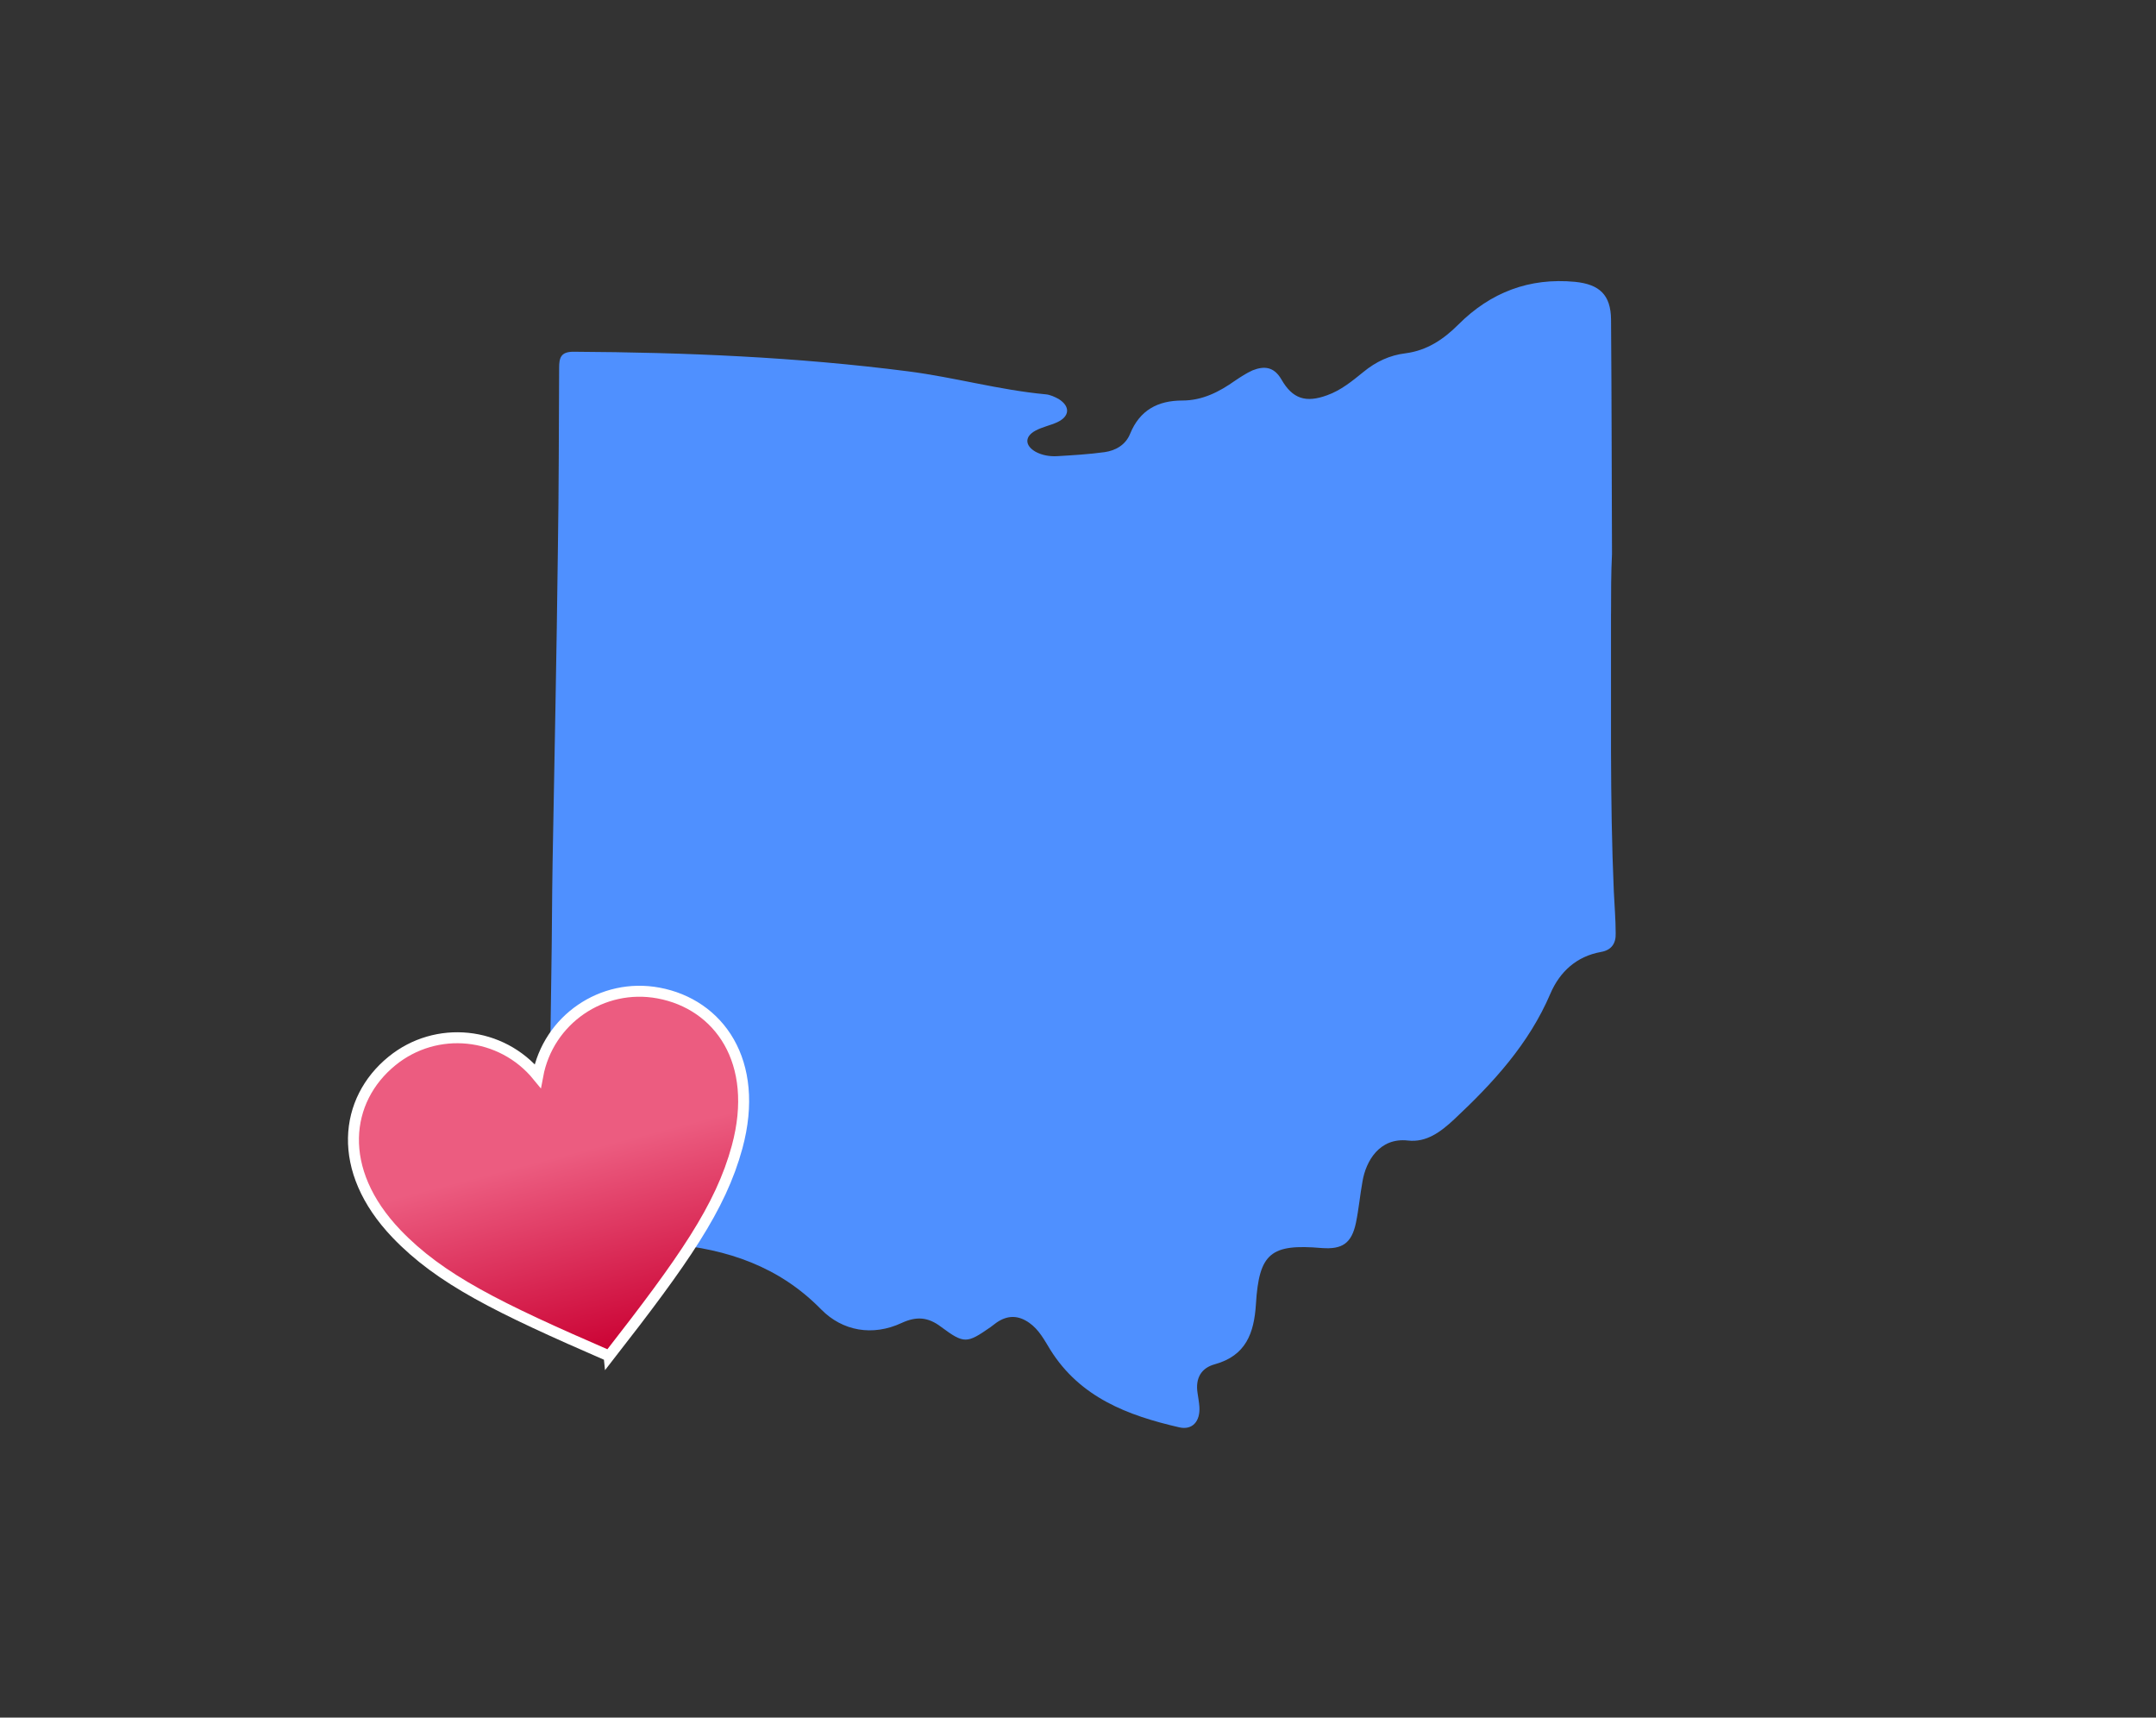
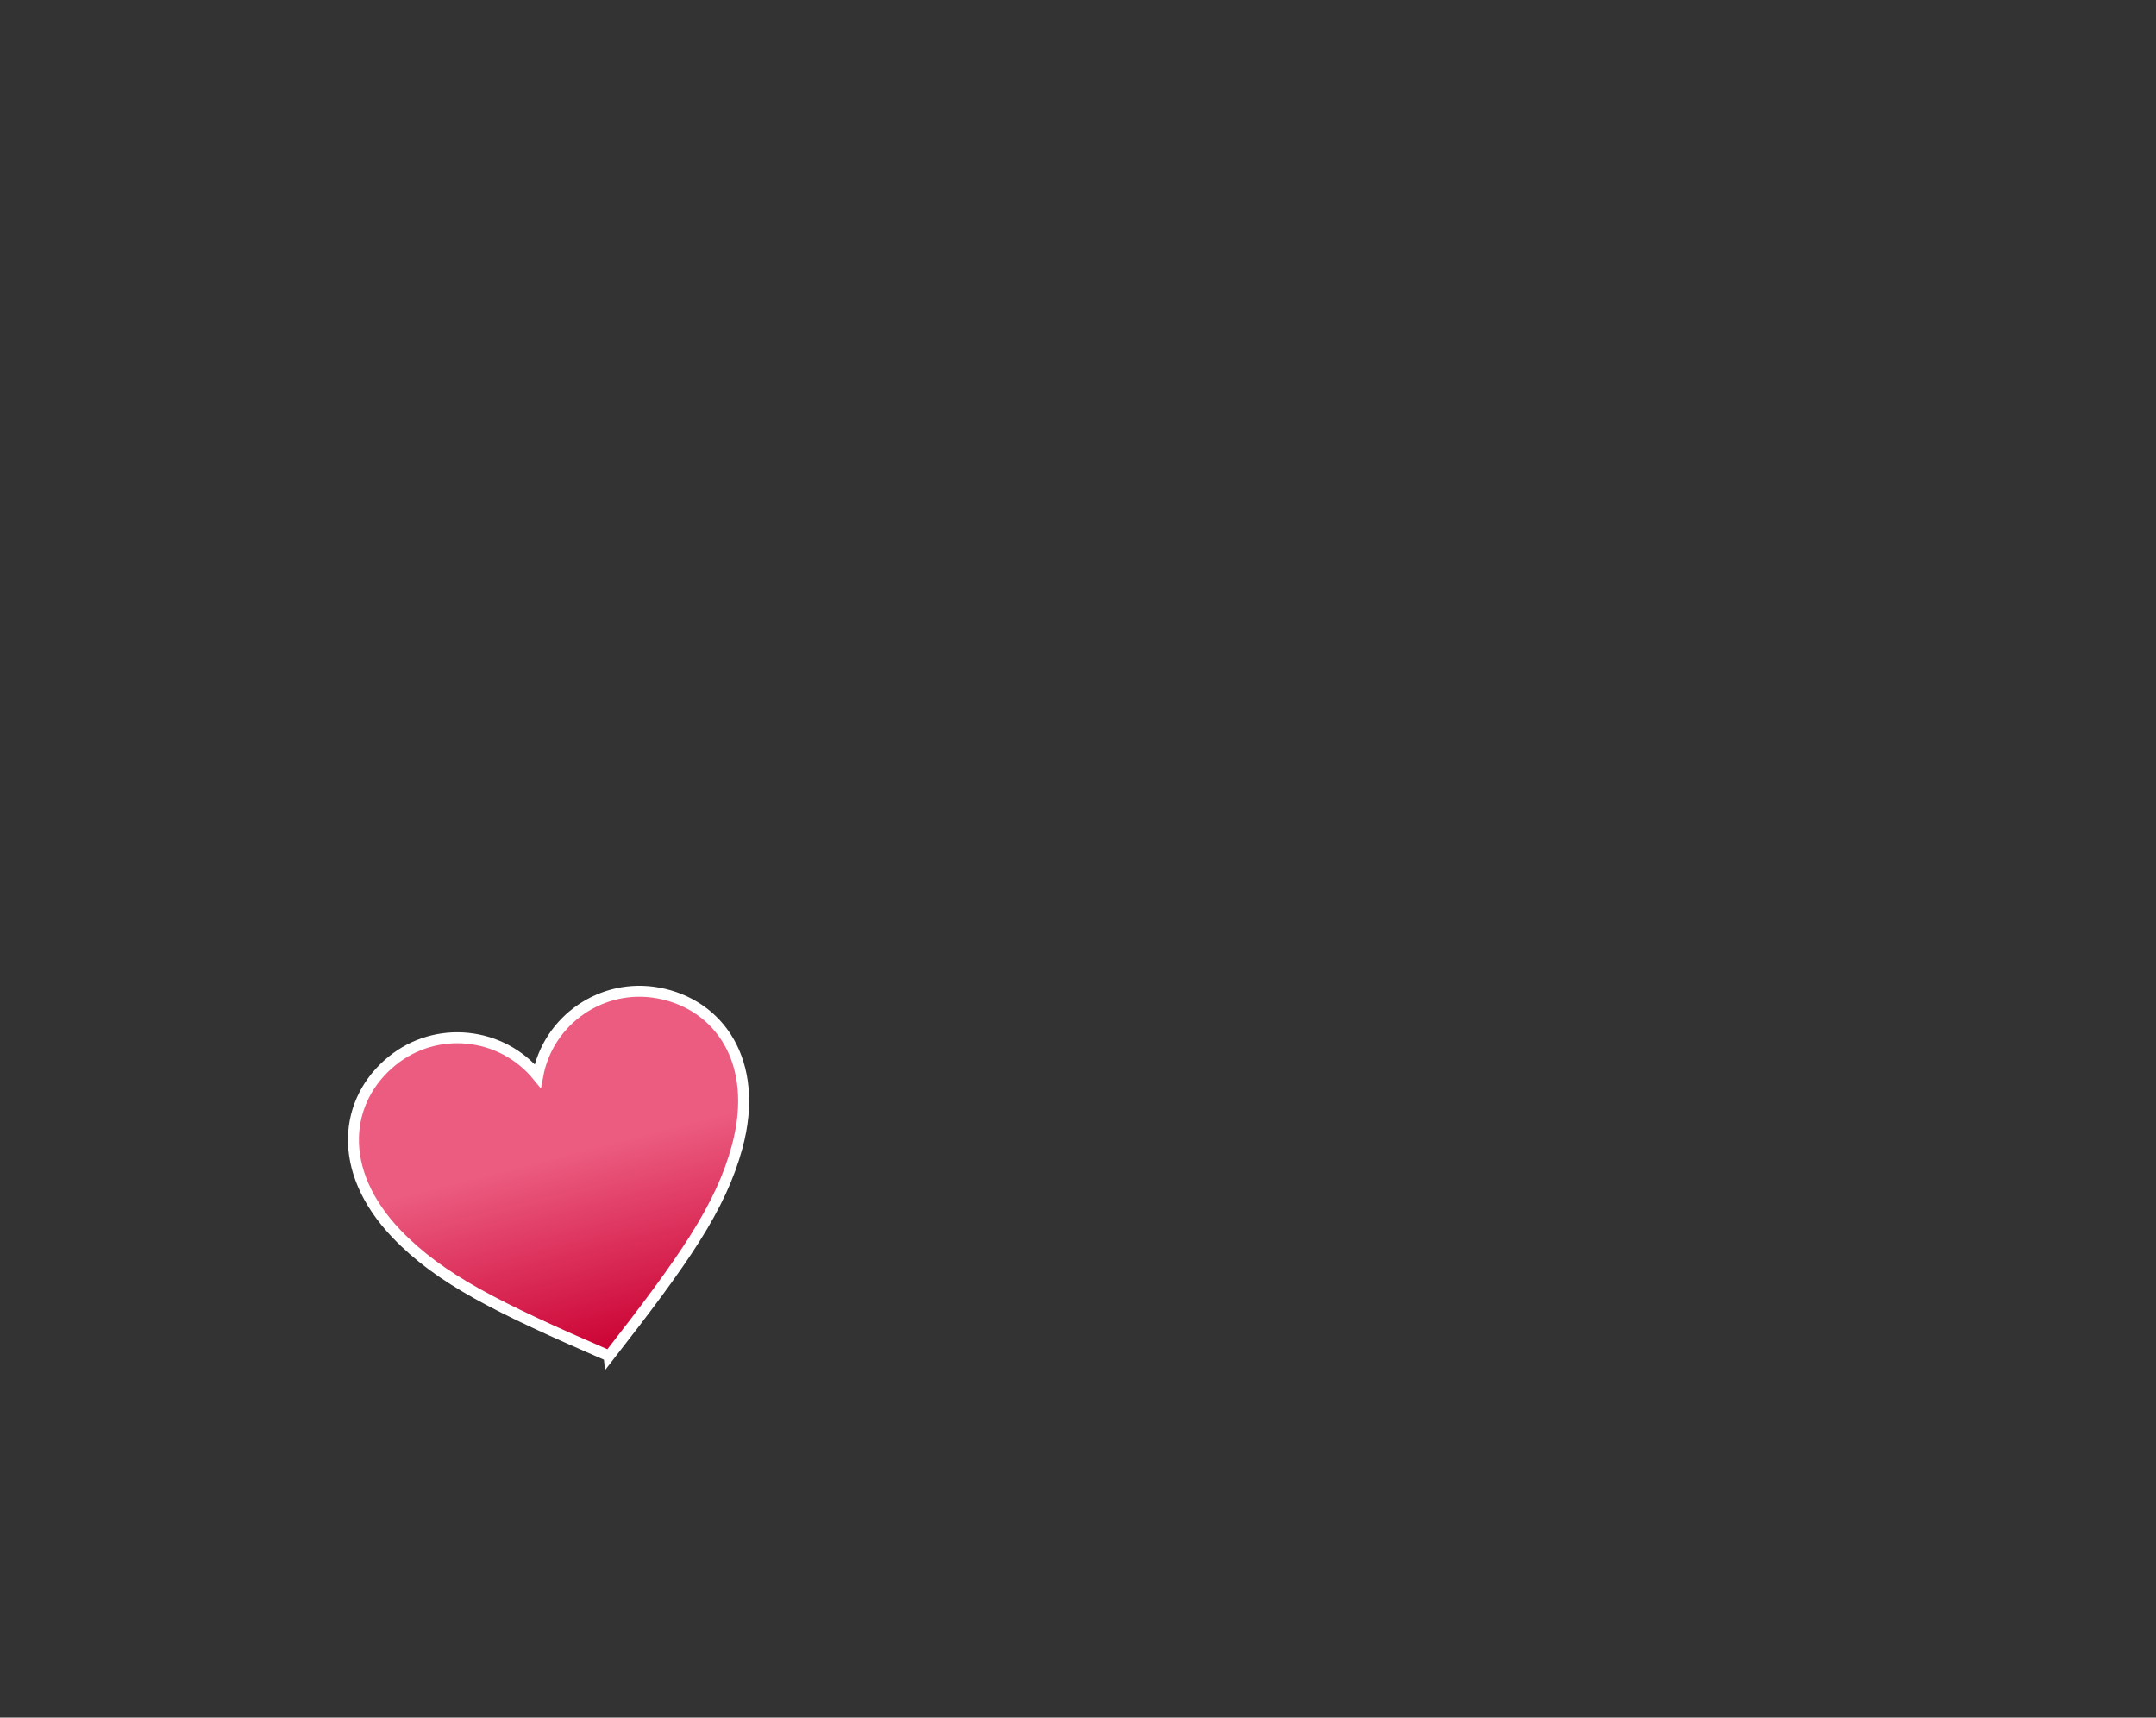
<svg xmlns="http://www.w3.org/2000/svg" id="Layer_1" data-name="Layer 1" viewBox="0 0 590 470">
  <rect x="0" y="0" width="590" height="470" fill="#333333" stroke="none" />
  <defs>
    <style>
      .cls-1 {
        fill: #4f90ff;
        stroke-width: 0px;
      }

      .cls-2 {
        fill: url(#linear-gradient);
        stroke: #fff;
        stroke-miterlimit: 10;
        stroke-width: 3px;
      }
    </style>
    <linearGradient id="linear-gradient" x1="174.1" y1="321.62" x2="174.1" y2="417.16" gradientTransform="translate(-105.17 9.91) rotate(-14.32)" gradientUnits="userSpaceOnUse">
      <stop offset=".41" stop-color="#ec5c80" />
      <stop offset="1" stop-color="#ca0032" />
    </linearGradient>
  </defs>
-   <path class="cls-1" d="m440.86,167.91c.09,25.33-.34,50.67.77,76,.17,3.83.51,7.65.51,11.48.09,2.72-1.11,4.59-4,5.1-6.72,1.19-11.31,5.44-13.86,11.39-5.87,13.77-15.64,24.4-26.35,34.43-3.66,3.4-7.57,6.38-12.67,5.78-7.74-.85-11.48,5.61-12.41,11.22-.68,3.74-1.02,7.57-1.79,11.31-1.19,5.61-3.74,7.31-9.35,6.89-13.94-1.19-17.17,1.36-18.02,15.39-.51,7.91-2.72,14.03-11.22,16.41-3.83,1.02-5.36,3.91-4.76,7.82.17,1.28.43,2.55.51,3.83.26,3.91-1.87,6.46-5.53,5.61-14.03-3.23-27.12-8.16-35.28-21.25-1.62-2.64-3.06-5.44-5.7-7.31-2.98-2.13-5.95-2.21-9.01-.09-.6.43-1.11.85-1.7,1.28-6.38,4.42-7.14,4.59-13.43-.09-3.57-2.72-6.72-2.98-10.8-1.11-7.99,3.74-16.24,2.21-22.02-3.66-11.56-11.82-25.67-16.49-41.4-17.94-6.21-.6-11.22-3.66-15.47-7.99-3.91-4-8.42-7.23-14.11-7.99-2.98-.34-3.74-2.21-3.66-4.76.26-17.85.51-35.62.77-53.47.17-10.03.17-20.15.34-30.18.51-28.56,1.11-57.13,1.45-85.69.26-16.58.26-33.16.34-49.65,0-2.72.43-4.42,3.91-4.42,30.61.17,61.13,1.45,91.56,5.36,12.67,1.62,24.91,5.1,37.66,6.29,1.19.09,2.47.68,3.57,1.28,3.23,2.04,3.06,4.76-.43,6.38-1.87.85-4.08,1.28-5.95,2.3-2.98,1.62-2.89,4.08.09,5.78,1.79.94,3.74,1.28,5.78,1.19,4.34-.26,8.76-.51,13.09-1.11,3.06-.43,5.78-2.04,6.97-5.02,2.64-6.46,7.57-9.1,14.28-9.1,5.53,0,10.12-2.38,14.45-5.44,1.53-1.02,3.06-2.04,4.76-2.81,3.23-1.28,5.87-1.02,7.91,2.47,3.06,5.36,6.72,6.46,12.5,4.34,3.83-1.36,6.89-3.91,9.95-6.38,3.4-2.81,7.23-4.59,11.48-5.1,5.95-.77,10.46-3.83,14.54-7.91,8.76-8.76,19.38-12.84,31.88-11.65,6.72.68,9.78,3.57,9.86,10.29.17,21.42.17,42.76.26,64.19-.26,5.27-.26,10.8-.26,16.32Z" />
  <path class="cls-2" d="m166.68,371.06c20.41-26.2,30.51-40.53,35.04-57.21,6.36-23.47-5.1-39.07-21.51-42.12-15.4-2.88-30.2,7.29-33.06,22.68-9.91-12.13-27.78-13.97-39.91-4.06-12.94,10.54-15.52,29.72,1.28,47.28,11.96,12.47,27.67,20.19,58.16,33.42h0Z" />
</svg>